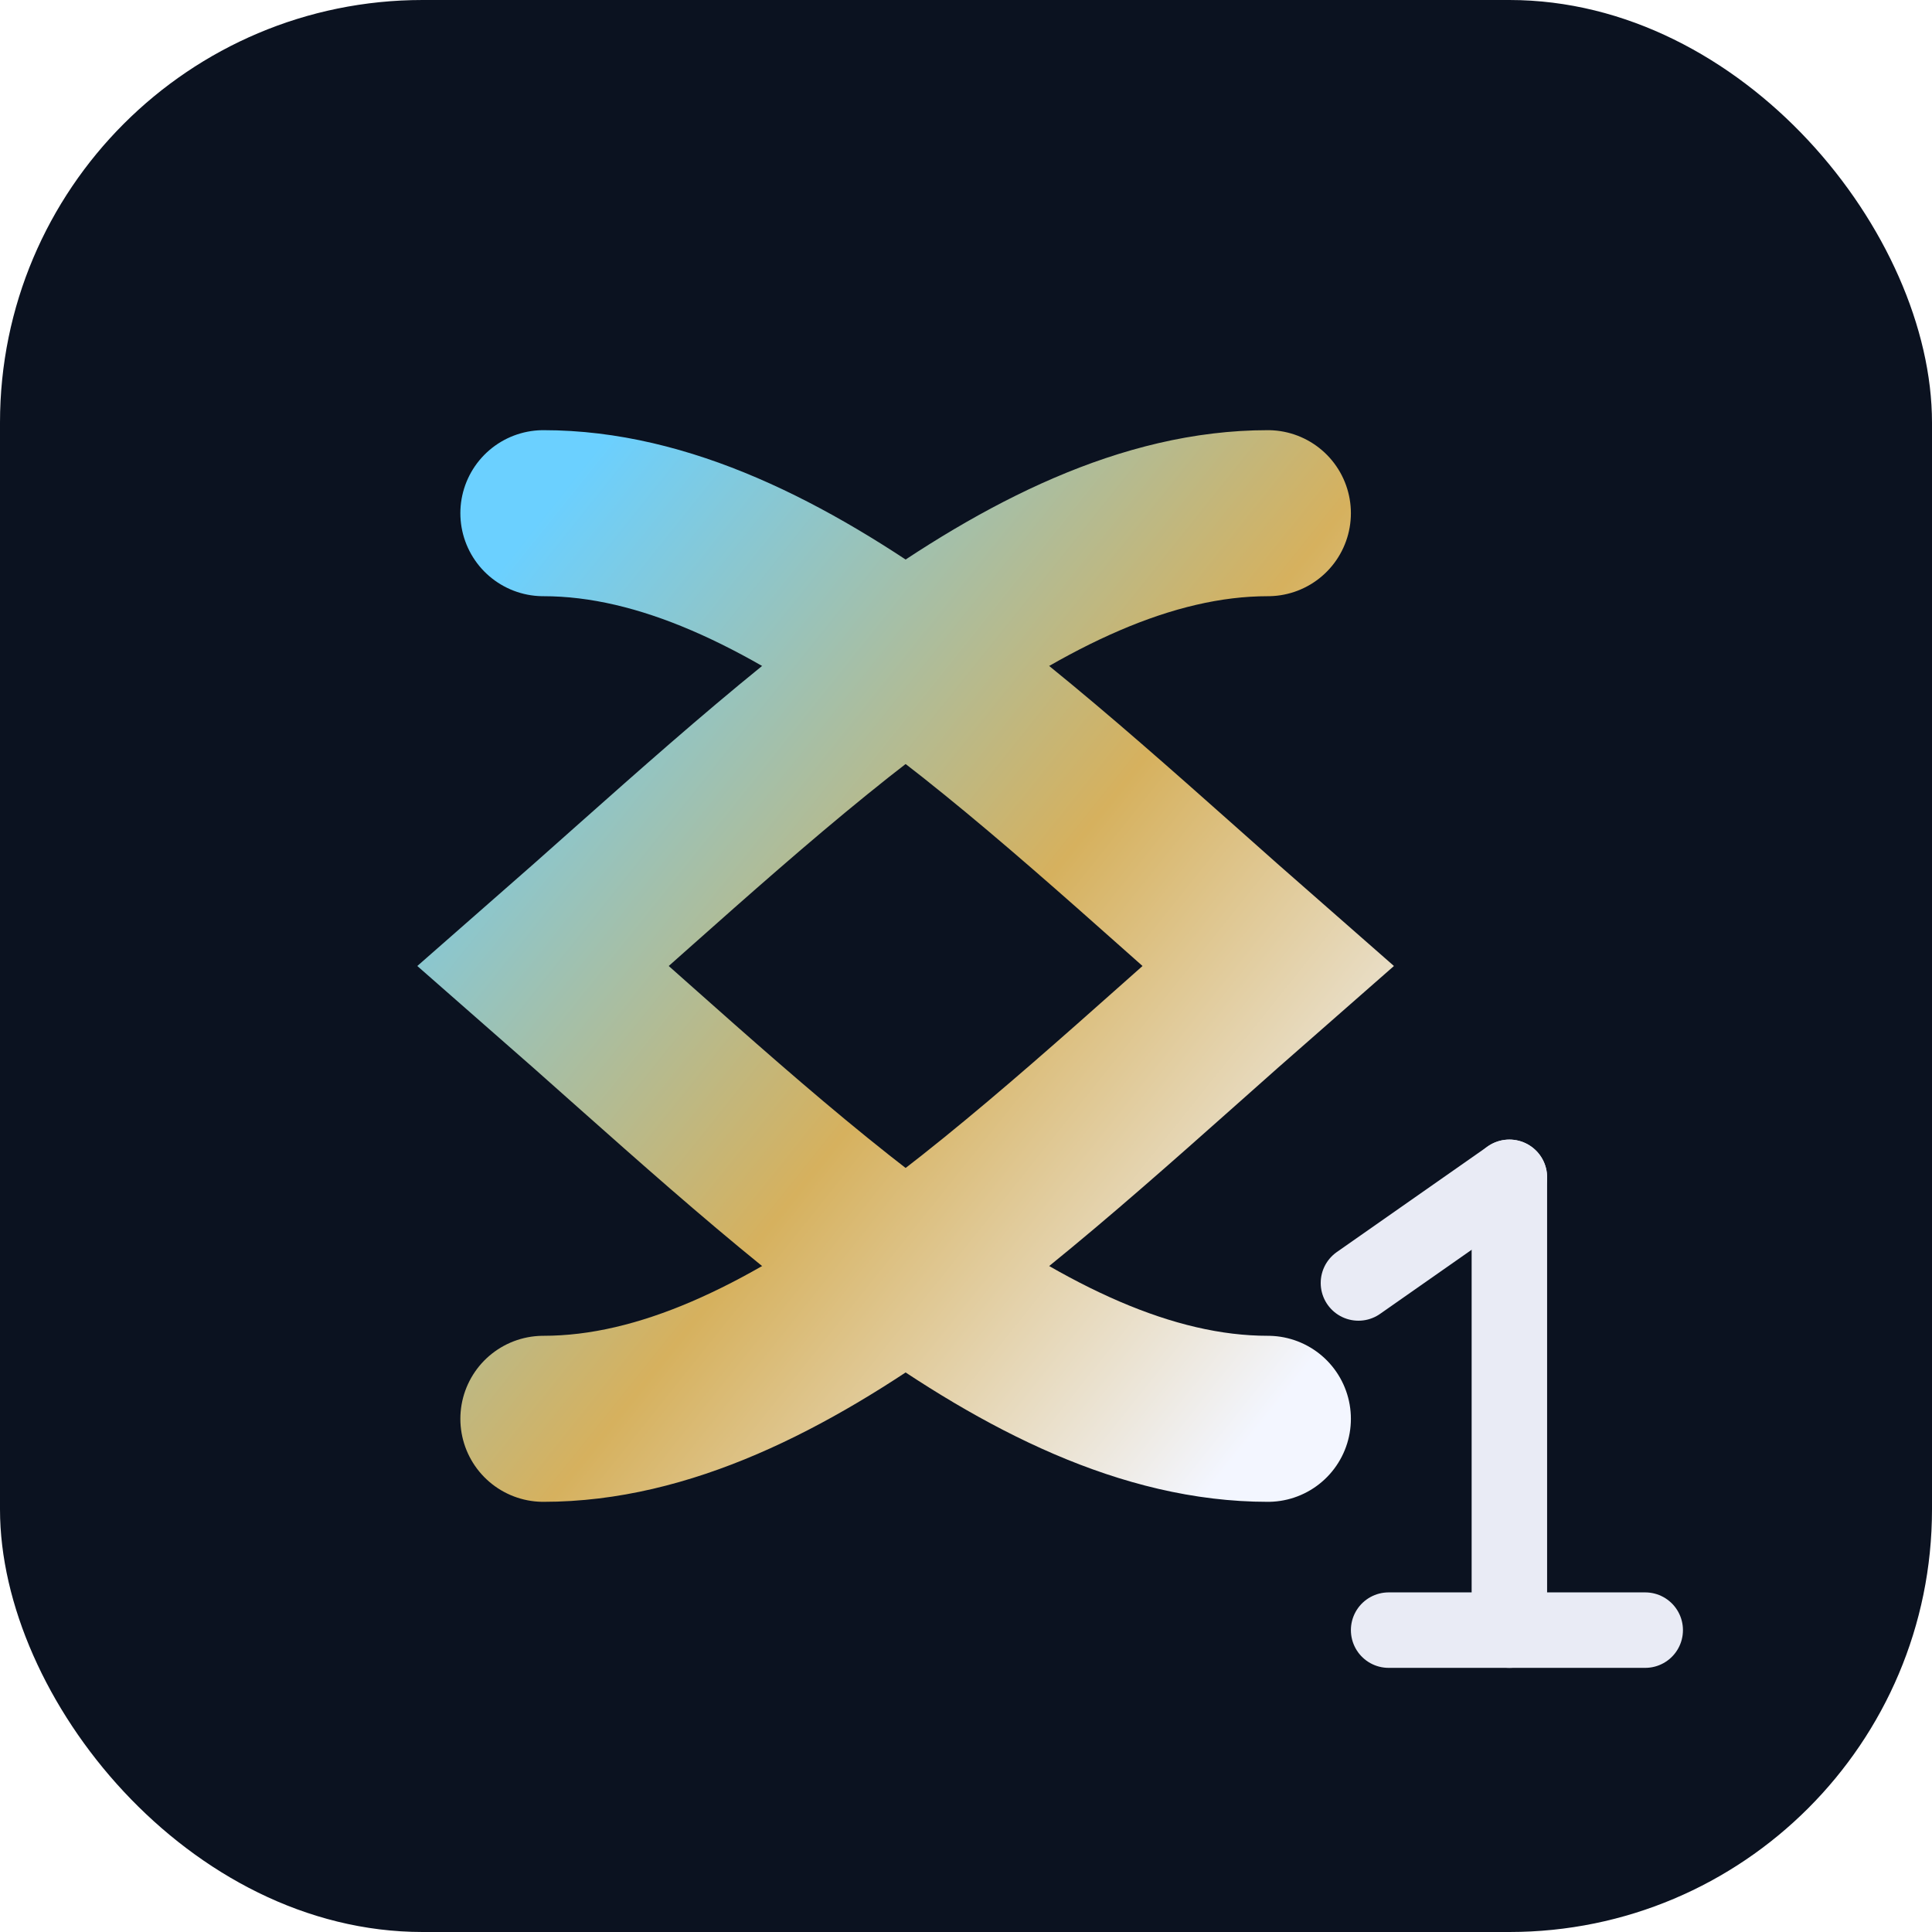
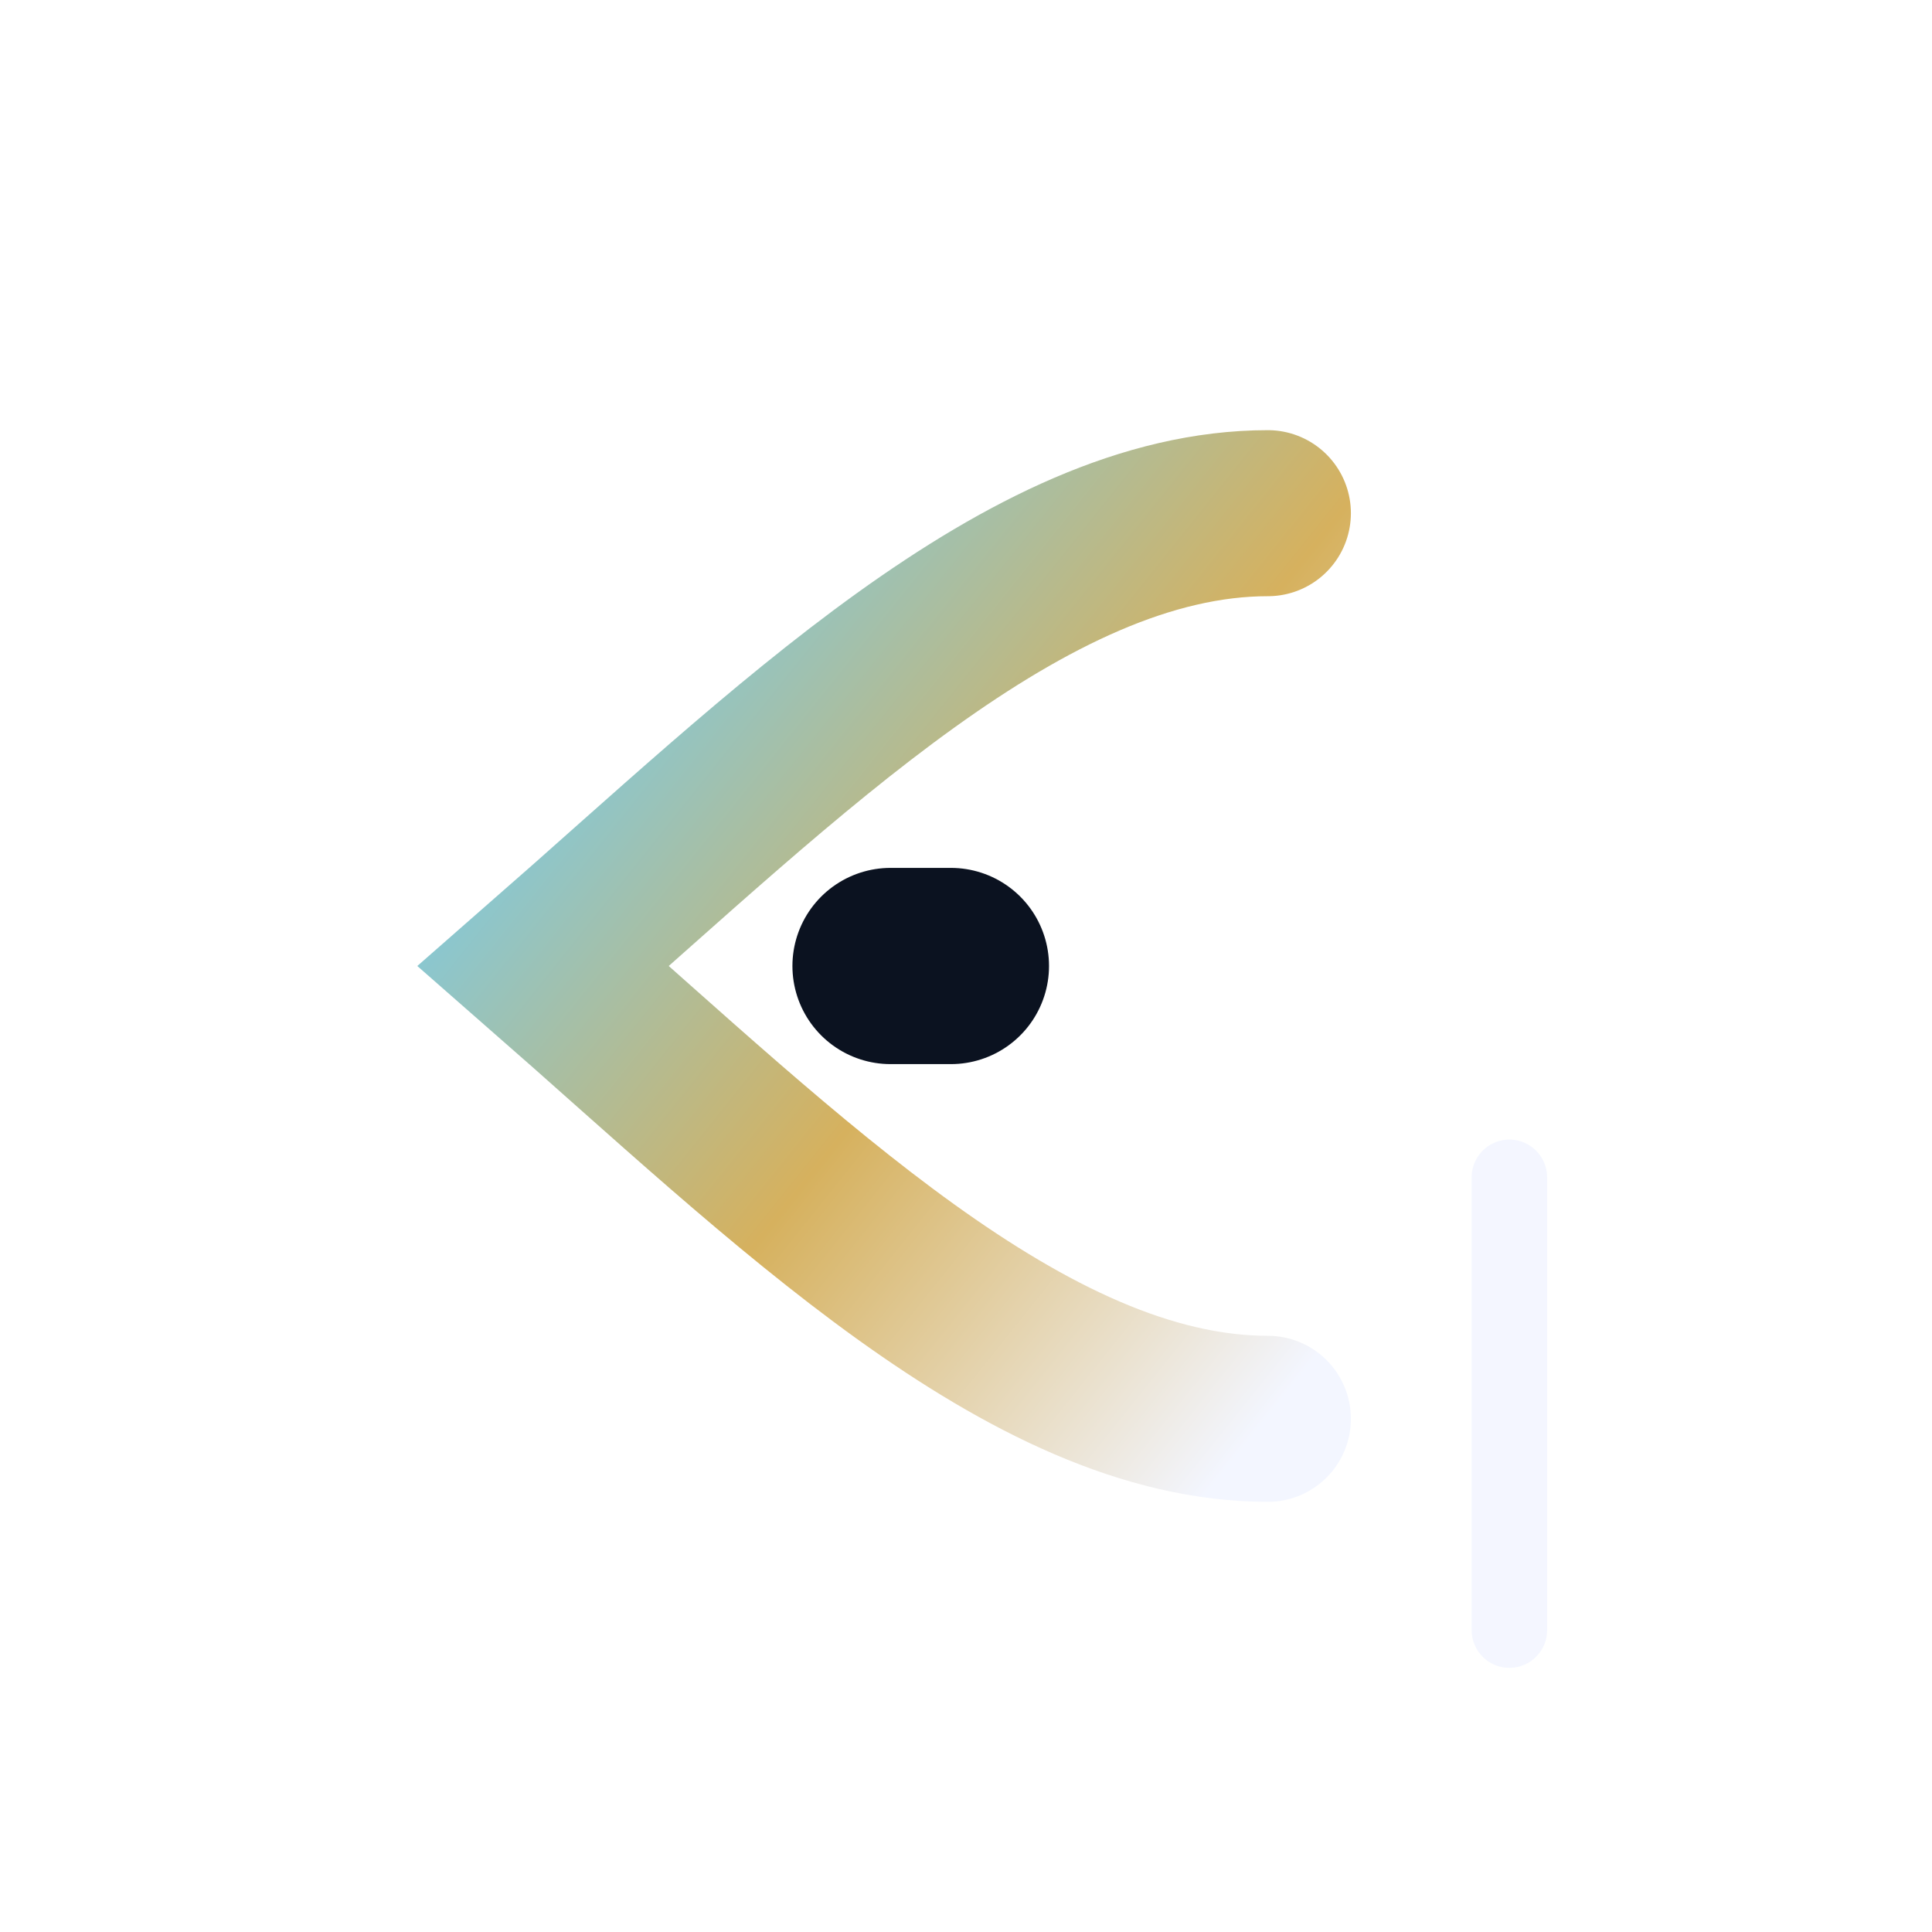
<svg xmlns="http://www.w3.org/2000/svg" width="256" height="256" viewBox="0 0 256 256">
  <defs>
    <linearGradient id="g" x1="0" y1="0" x2="1" y2="1">
      <stop offset="0" stop-color="#6BD0FF" />
      <stop offset="0.55" stop-color="#D6B15E" />
      <stop offset="1" stop-color="#F3F6FF" />
    </linearGradient>
    <filter id="soft" x="-20%" y="-20%" width="140%" height="140%">
      <feDropShadow dx="0" dy="6" stdDeviation="6" flood-color="#000" flood-opacity="0.35" />
    </filter>
  </defs>
-   <rect width="256" height="256" rx="56" fill="#0B1220" />
  <g transform="translate(56,52)" filter="url(#soft)">
-     <path d="M16 16 C48 16, 80 48, 112 76 C80 104, 48 136, 16 136" fill="none" stroke="url(#g)" stroke-width="22" stroke-linecap="round" />
    <path d="M112 16 C80 16, 48 48, 16 76 C48 104, 80 136, 112 136" fill="none" stroke="url(#g)" stroke-width="22" stroke-linecap="round" />
    <path d="M62 76 L70 76" stroke="#0B1220" stroke-width="26" stroke-linecap="round" />
  </g>
  <g transform="translate(166,150)" opacity="0.95">
-     <path d="M34 6 L14 20" stroke="#F3F6FF" stroke-width="10" stroke-linecap="round" />
    <path d="M34 6 L34 66" stroke="#F3F6FF" stroke-width="10" stroke-linecap="round" />
-     <path d="M18 66 L52 66" stroke="#F3F6FF" stroke-width="10" stroke-linecap="round" />
  </g>
</svg>